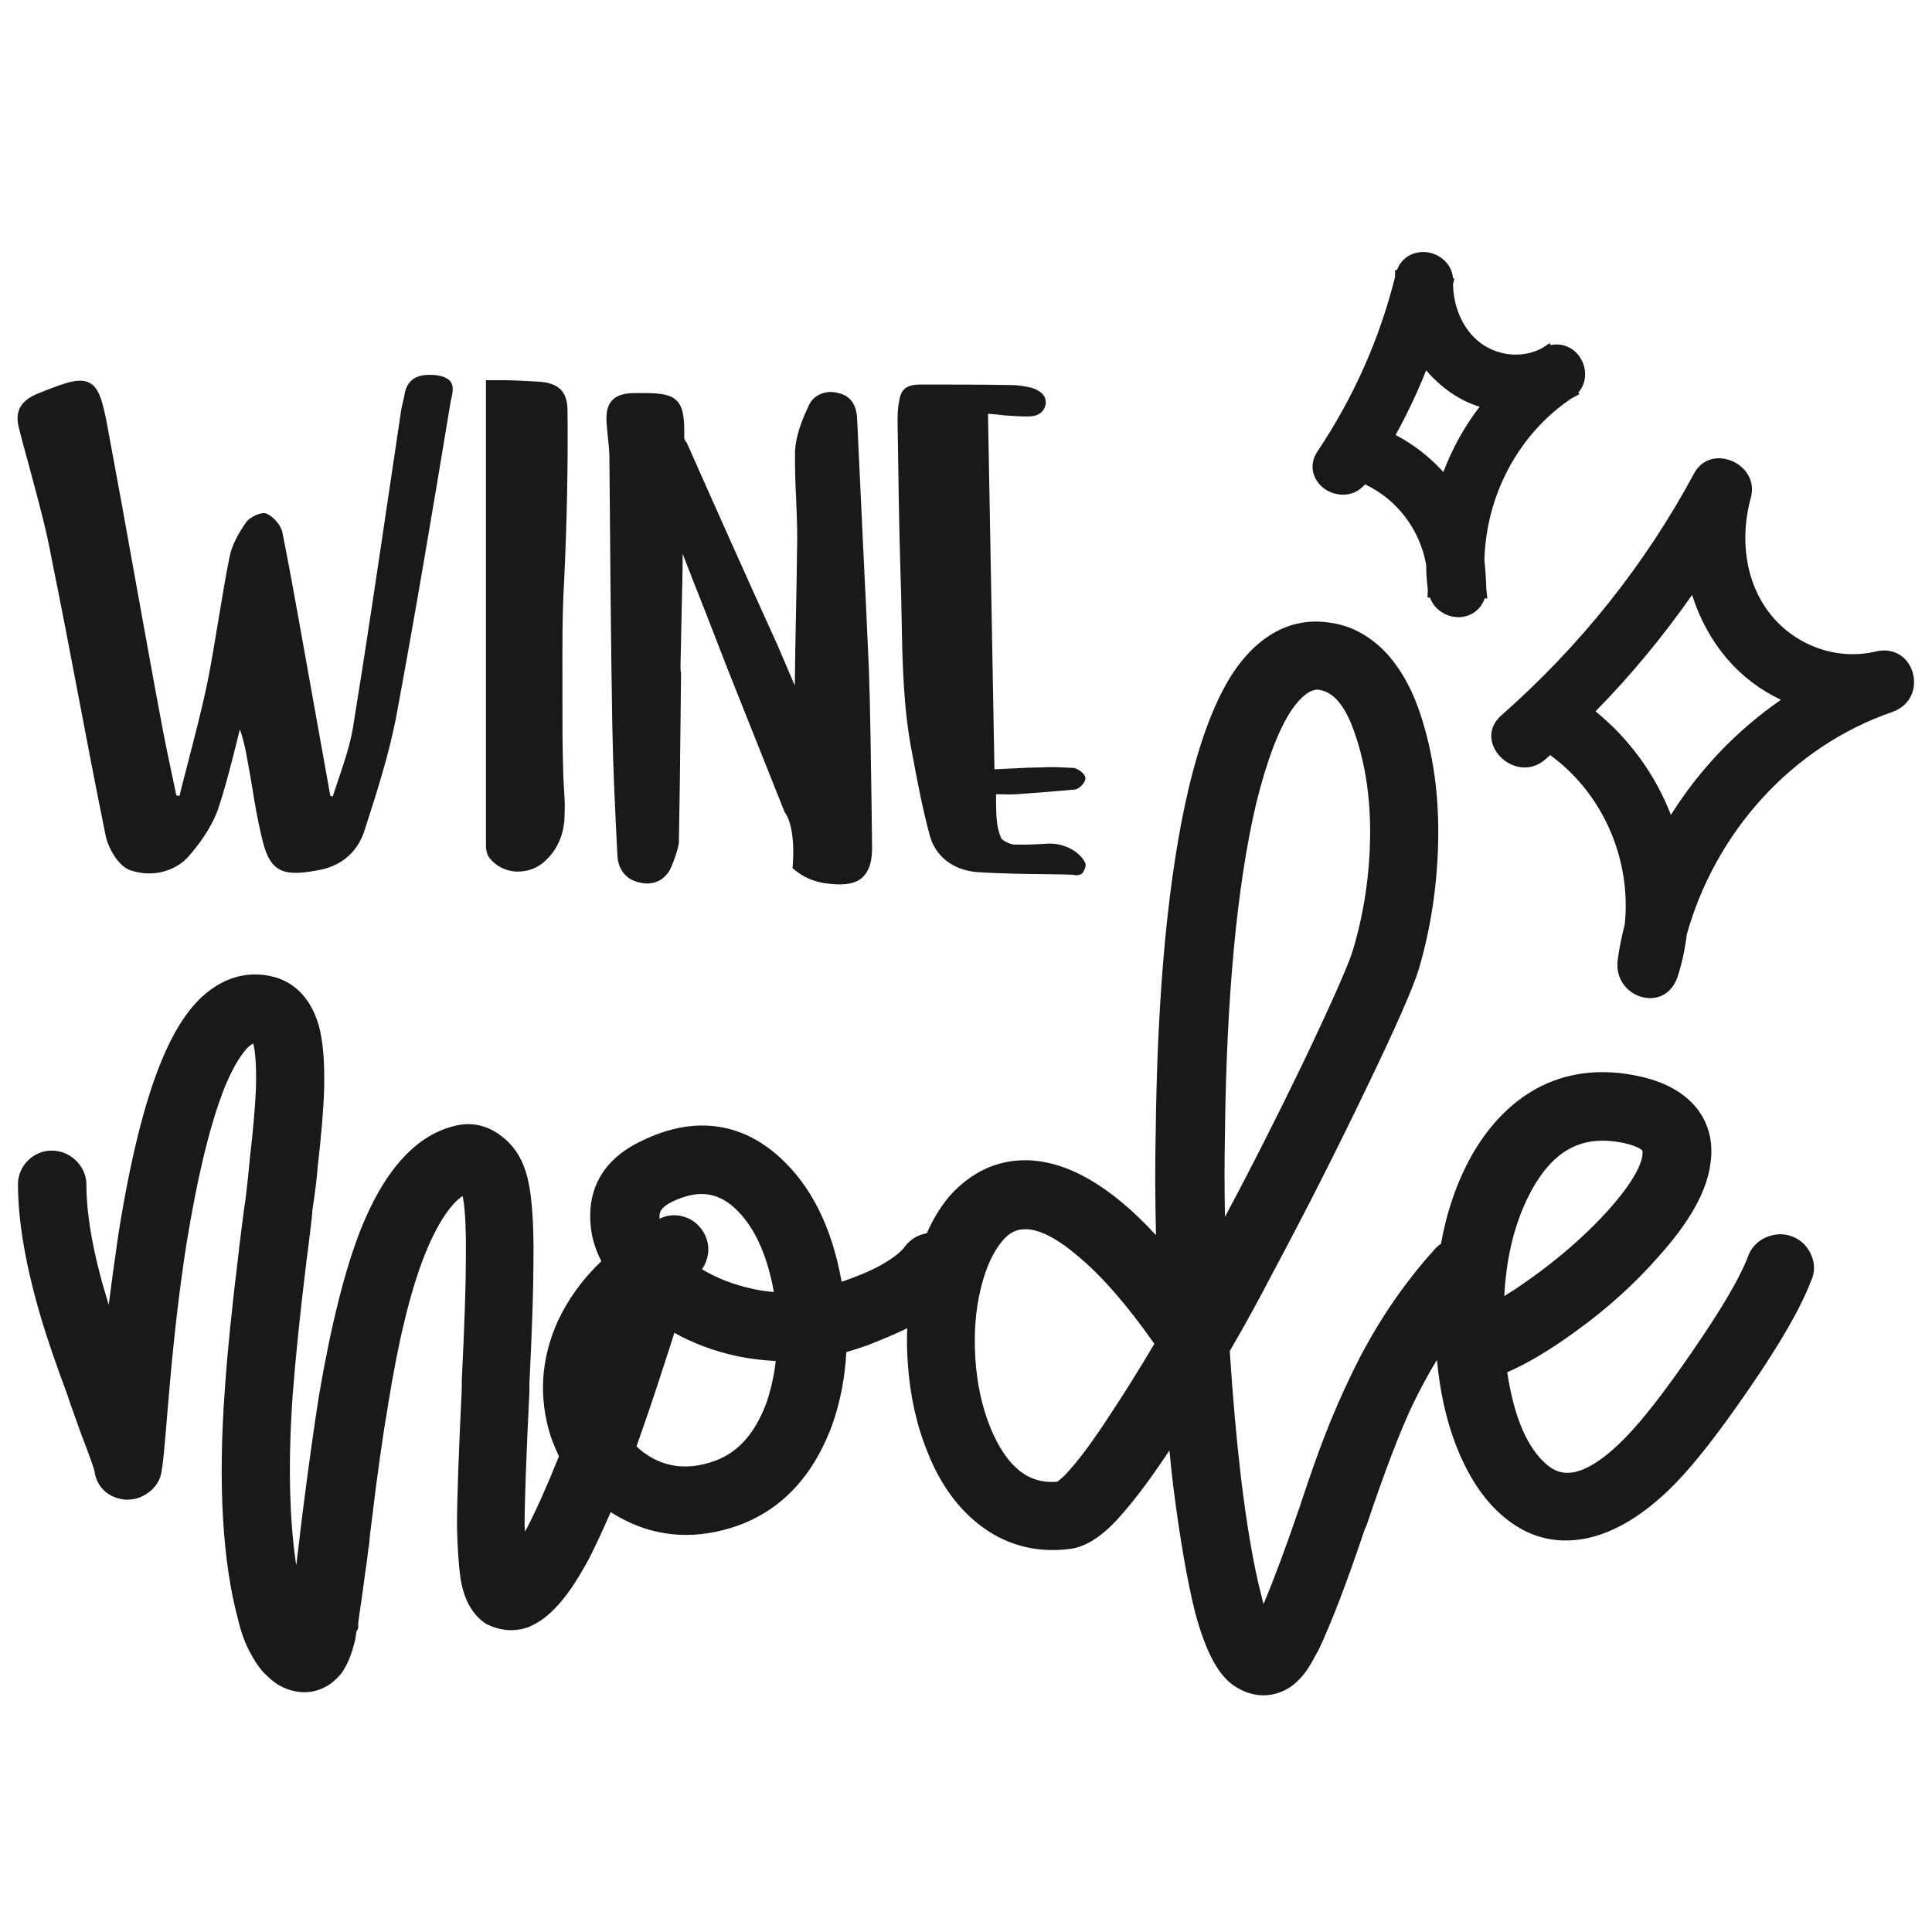
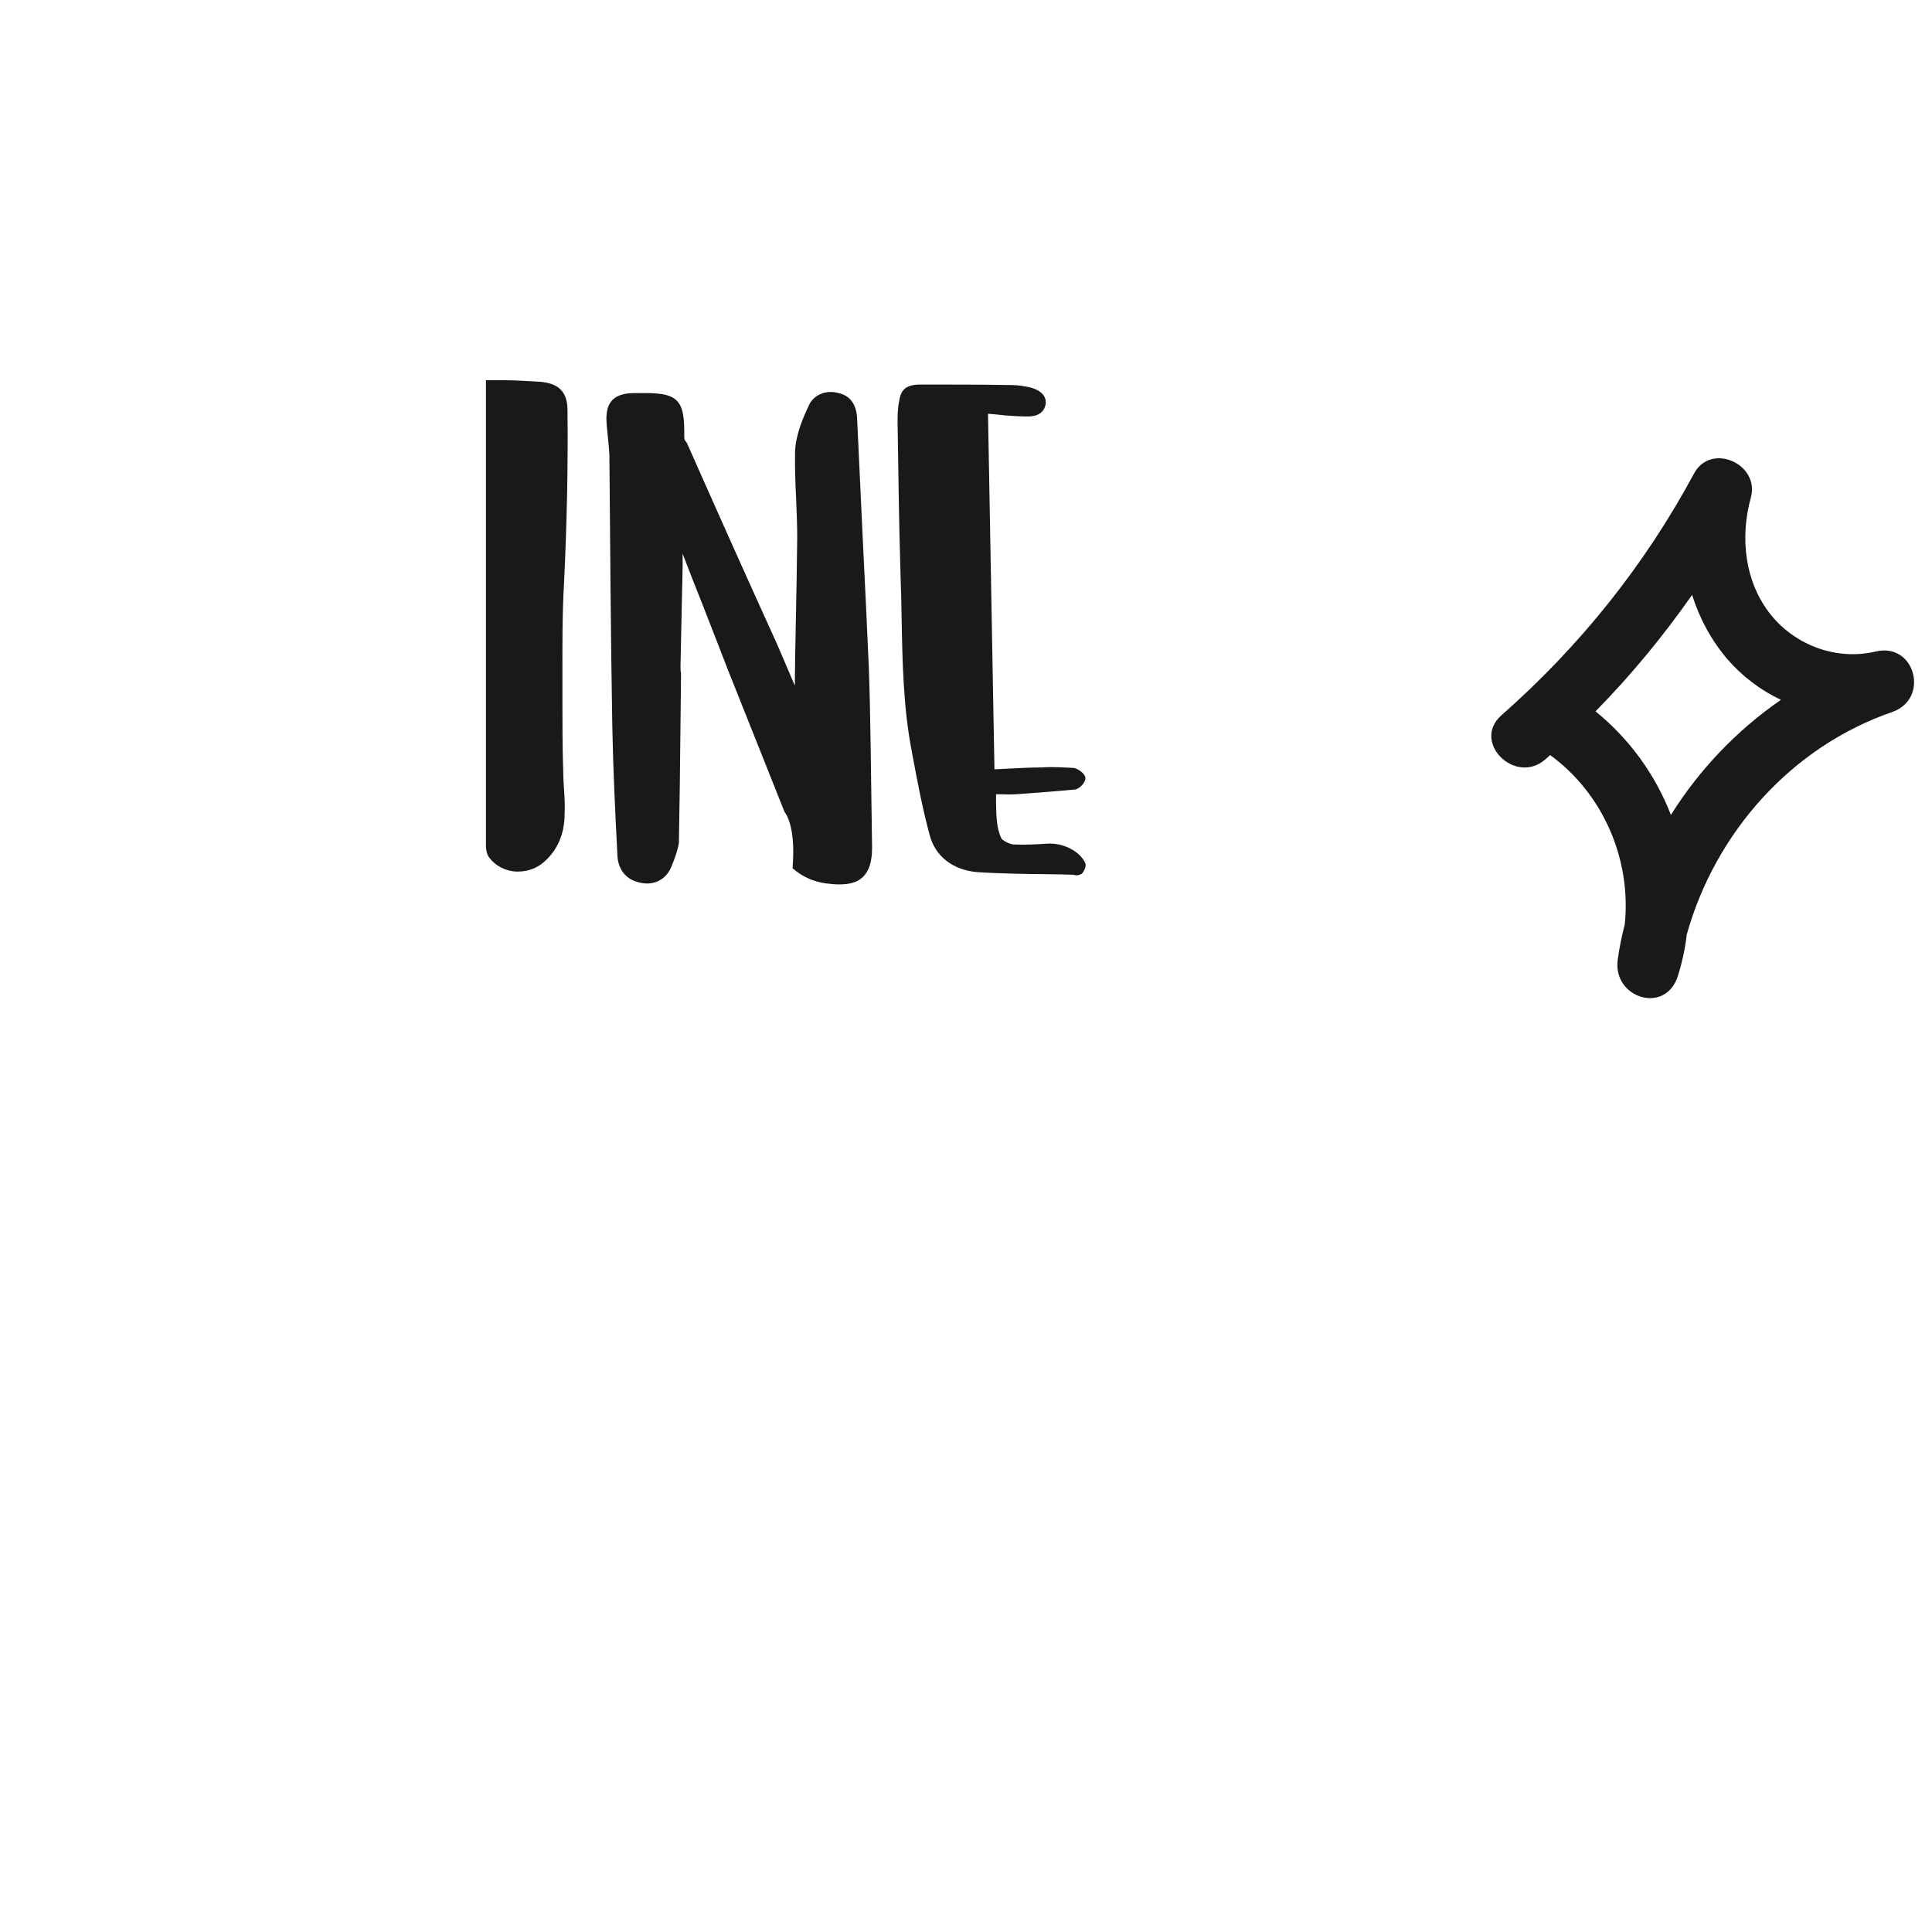
<svg xmlns="http://www.w3.org/2000/svg" version="1.1" id="Layer_1" x="0px" y="0px" viewBox="0 0 720 720" style="enable-background:new 0 0 720 720;" xml:space="preserve">
  <style type="text/css">
	.st0{fill:#191919;}
</style>
  <g>
-     <path class="st0" d="M162.4,139.8L162.4,139.8c-4.5-0.4-10.6-0.1-11.7,7.5c-0.1,0.8-0.3,1.6-0.5,2.3c-0.2,0.8-0.4,1.7-0.6,2.6   c-1.3,9-2.7,17.9-4,26.9c-4.5,30.3-9.1,61.6-14.1,92.3c-1.1,6.3-3.2,12.7-5.3,18.8c-0.7,2.2-1.5,4.4-2.2,6.6c-0.1,0-0.3,0-0.4-0.1   c-0.2,0-0.3,0-0.5-0.1l-11.9-66.4c-1.9-10.6-3.9-21.5-6-32c-0.6-2.5-3.2-5.6-5.9-6.8c-2.1-0.8-6.5,1.5-7.7,3.4   c-2.5,3.7-5.2,8.1-6.1,13c-1.6,7.9-2.9,16-4.2,23.8c-1.3,7.8-2.6,15.9-4.2,23.7c-2,9.4-4.5,19-6.9,28.3c-1.1,4.3-2.3,8.7-3.3,13   c-0.2,0-0.3,0-0.5-0.1c-0.2,0-0.4,0-0.7-0.1l-0.6-2.9c-1.6-7.7-3.2-14.9-4.6-22.4c-3.4-18-6.6-36.1-9.9-54.2   c-3.4-19.1-7-38.9-10.6-58.2c-1.8-9.6-3.2-14.2-6.6-16c-3.8-2.1-9.4,0-18.9,3.8c-6.7,2.6-9.1,6.7-7.5,12.8c0.9,3.7,1.9,7.4,3,11.3   l2.5,9.3c2.4,9,4.9,18.3,6.6,27.6c3.5,17.3,6.9,34.8,10.1,51.8c3.2,17,6.6,34.5,10.1,51.8c0.8,4.4,4.5,11.5,9.2,13.2   c2.3,0.8,4.7,1.2,7,1.2c5.7,0,11.3-2.3,14.9-6.5c3.5-4,8.3-10.3,10.8-17.3c2.7-8,4.8-16.3,6.8-24.3c0.5-1.9,0.9-3.8,1.4-5.6   c1,2.9,1.7,5.8,2.2,8.2c0.8,4.1,1.5,8.2,2.2,12.3c1.1,6.9,2.3,14,4,20.8c3,12.5,8.3,13.7,21.8,11c8.1-1.7,13.9-7,16.3-14.8   c4.5-14,9.2-28.5,11.9-43c7-37.7,13.3-75.3,20.2-117l0.1-0.4c0.5-2.1,1.2-4.7-0.2-6.7C166.9,141,165.1,140.1,162.4,139.8z" />
    <path class="st0" d="M211.5,153.1c0-7.3-3.4-10.6-11.5-10.9c-4-0.2-8.1-0.5-11.9-0.5h-7v173.5c0,1.1,0.2,3.1,1.3,4.5   c2.3,3,5.8,4.8,9.7,5.1c0.4,0,0.7,0,1.1,0c3.7,0,7.3-1.4,10-4c4.7-4.3,7.2-10.3,7.2-17.3c0.2-3.1,0-6.2-0.2-9.2   c-0.1-2.2-0.3-4.5-0.3-6.8c-0.3-8.6-0.3-17.3-0.3-25.7l0-9c0-11.6-0.1-23.6,0.6-35.5C211.3,194.4,211.7,173.4,211.5,153.1z" />
-     <path class="st0" d="M323.8,249.1c-0.7-15.5-1.4-31.2-2.2-46.8c-0.7-15.6-1.5-31.2-2.2-46.8l0,0c-0.4-5-2.7-8.1-6.9-9   c-4.8-1.4-9.6,0.8-11.2,4.9c-2,4.2-4.7,10.5-5,16.7c-0.1,6,0.1,12.1,0.4,18c0.2,4.7,0.4,9.6,0.4,14.3c-0.1,10.1-0.3,20.3-0.5,30.5   c-0.2,8.2-0.3,16.4-0.4,24.6c-2.1-5-4.3-10-6.5-15.2c-12-26.4-23.3-51.7-33.7-75.2l-0.3-0.4c-0.2-0.2-0.4-0.6-0.6-0.9l-0.1-0.8   c0.1-6.8-0.3-11.2-2.8-13.7c-2.5-2.5-6.8-2.9-13.9-2.8l-0.5,0l0,0c-0.1,0-0.4-0.1-0.5,0c-4.3-0.1-7.2,0.7-9,2.5   c-1.7,1.7-2.4,4.2-2.3,7.7c0.1,2.3,0.4,4.6,0.6,6.8c0.2,2,0.4,4,0.5,6c0.3,33.3,0.5,67.8,1.1,101.6c0.3,16,1.1,32.2,1.9,47.8   c0.3,5.4,3.4,9,8.3,10c5.1,1.3,9.8-1,11.8-5.9c1.1-2.7,2.2-5.5,2.8-8.8c0.2-9.2,0.5-31.7,0.7-53.4l0.1-9.7l0-0.2   c-0.2-0.8-0.2-1.9-0.2-2.8l0.8-37.3v-4.5c0.1,0.4,0.3,0.7,0.4,1.1c2.1,5.5,4.3,11.1,6.5,16.6c3.3,8.5,6.7,17.1,10,25.7l21,52.7   l0.2,0.4c0.2,0.2,4.1,5.1,2.9,20.1l0,0.7l0.5,0.4c3.3,2.8,7.2,4.5,11.7,5.2c1.9,0.2,3.6,0.4,5.1,0.4c4,0,6.7-0.8,8.7-2.6   c2.4-2.2,3.6-5.7,3.6-11.1c-0.1-5.5-0.1-11-0.2-16.5C324.5,282.8,324.4,265.9,323.8,249.1z" />
+     <path class="st0" d="M323.8,249.1c-0.7-15.5-1.4-31.2-2.2-46.8c-0.7-15.6-1.5-31.2-2.2-46.8l0,0c-0.4-5-2.7-8.1-6.9-9   c-4.8-1.4-9.6,0.8-11.2,4.9c-2,4.2-4.7,10.5-5,16.7c-0.1,6,0.1,12.1,0.4,18c0.2,4.7,0.4,9.6,0.4,14.3c-0.1,10.1-0.3,20.3-0.5,30.5   c-0.2,8.2-0.3,16.4-0.4,24.6c-2.1-5-4.3-10-6.5-15.2c-12-26.4-23.3-51.7-33.7-75.2l-0.3-0.4c-0.2-0.2-0.4-0.6-0.6-0.9l-0.1-0.8   c0.1-6.8-0.3-11.2-2.8-13.7c-2.5-2.5-6.8-2.9-13.9-2.8l-0.5,0l0,0c-0.1,0-0.4-0.1-0.5,0c-4.3-0.1-7.2,0.7-9,2.5   c-1.7,1.7-2.4,4.2-2.3,7.7c0.1,2.3,0.4,4.6,0.6,6.8c0.2,2,0.4,4,0.5,6c0.3,33.3,0.5,67.8,1.1,101.6c0.3,16,1.1,32.2,1.9,47.8   c0.3,5.4,3.4,9,8.3,10c5.1,1.3,9.8-1,11.8-5.9c1.1-2.7,2.2-5.5,2.8-8.8c0.2-9.2,0.5-31.7,0.7-53.4l0.1-9.7l0-0.2   c-0.2-0.8-0.2-1.9-0.2-2.8l0.8-37.3v-4.5c0.1,0.4,0.3,0.7,0.4,1.1c2.1,5.5,4.3,11.1,6.5,16.6c3.3,8.5,6.7,17.1,10,25.7l21,52.7   l0.2,0.4c0.2,0.2,4.1,5.1,2.9,20.1l0,0.7l0.5,0.4c3.3,2.8,7.2,4.5,11.7,5.2c1.9,0.2,3.6,0.4,5.1,0.4c4,0,6.7-0.8,8.7-2.6   c2.4-2.2,3.6-5.7,3.6-11.1C324.5,282.8,324.4,265.9,323.8,249.1z" />
    <path class="st0" d="M404.4,321.5c-2.1-4.3-8.1-7.4-13.9-7.1c-4.7,0.3-9,0.5-12.9,0.3c-1.6-0.2-3.9-1.5-4.4-2.2   c-1.9-4-1.9-8.5-2-13.2c0-1.1,0-2.2,0-3.3c0.8,0,1.6,0,2.3,0c2.2,0.1,4.2,0.1,6.4-0.1c6.9-0.5,13.7-1,20.9-1.7   c1.6-0.4,3.7-2.5,3.7-4.2c0-1.7-2.8-3.5-4.2-3.8c-4-0.2-8.2-0.5-12.2-0.2c-3.7,0-7.4,0.2-11.3,0.4c-2,0.1-4.1,0.2-6.2,0.3   l-2.4-132.5c1.8,0.1,3.5,0.3,5.3,0.5l0.8,0.1c2.9,0.2,5.7,0.4,8.4,0.4c1.7,0,6.1,0,7-4.6c0.3-2.9-1.5-4.9-5.3-6.1   c-2.2-0.5-4.7-1-7.3-1c-11.3-0.2-22.8-0.2-34-0.2c-5.2,0-7.4,1.7-8,6.2c-0.6,2.6-0.6,5.4-0.6,7.9c0.3,18.5,0.5,37.6,1.1,56.6   c0.2,5.3,0.3,10.7,0.4,16c0.3,16.7,0.6,33.9,3.9,50.6c2,10.9,3.9,20.7,6.5,30.4c2,8,8.6,13.2,17.6,14c9.1,0.6,18.3,0.7,27.1,0.8   c2.9,0,5.9,0.1,8.9,0.2c0.4,0.1,0.8,0.2,1.2,0.2c0.8,0,1.5-0.3,2.1-0.7C404,324.6,405,322.8,404.4,321.5z" />
  </g>
-   <path class="st0" d="M675,467.7c-1.4-3.3-3.9-5.7-7.1-6.9c-3.1-1.2-6.5-1.1-9.7,0.3c-3.3,1.4-5.8,4.1-6.9,7.5  c-3.1,8-10.1,19.8-20.6,35c-9.9,14.5-18.3,25.3-24.8,32c-7.5,7.7-14.1,12.1-19.6,13.1c-3.9,0.6-6.9-0.3-10-3  c-7.2-6.2-12.1-17.7-14.6-34.3c7.6-3.3,16-8.3,25.6-15.3c11.8-8.5,22.1-17.9,30.6-27.6c12-13.3,18.4-24.9,19.6-35.4  c1.1-8.3-1.1-15.6-6.2-21.3c-4.7-5.2-11.6-8.8-20.4-10.7c-13.3-2.9-25.4-1.7-36.2,3.5c-10.6,5.2-19.4,14-26.3,26.1  c-5.4,9.7-9.2,20.7-11.4,32.8c-0.6,0.4-1.2,0.9-1.7,1.4l-0.3,0.3c-12.4,13.6-23.1,29.6-31.6,47.5c-3.4,7-6.9,15-10.3,23.9  c-2,5.2-4.8,13.1-8.3,23.6l-0.2,0.6c0,0.2-0.1,0.3,0,0.2l-0.4,1c-5,14.7-9.5,26.7-13.3,35.8c-0.3-1.1-0.6-2.2-0.9-3.5  c-2.8-10.8-5.3-25.4-7.5-43.4c-1.7-14.5-3.1-30.4-4.2-47.4c5.2-8.9,10.6-18.7,16-29.1c12-22.4,23.6-45.3,34.6-68.2  c11.3-23.4,17.8-38.2,19.9-45.2c4.7-16.1,7.1-33,7.2-50.1c0.1-17.3-2.5-33.4-7.7-47.7c-2.7-7.3-6.3-13.7-10.9-19  c-6.4-7.1-13.9-11.2-22.2-12.2c-9.4-1.4-23.1,0.6-35.2,18c-6.9,10.3-12.4,24.6-17,43.7c-7.6,32.2-11.7,75.4-12.3,128.2  c-0.3,12.6-0.2,25.4,0.1,38.4c-16.8-18.2-32.5-27.3-47.6-27.9c-11.3-0.3-21.1,4.2-29.3,13.3c-3.3,3.9-6.2,8.6-8.5,13.9  c-3.1,0.5-5.9,2.1-8,4.7l-0.3,0.4c-1,1.4-3.4,3.7-8.7,6.7c-3.5,2-8.2,4-13.9,6l-0.4,0.1c-0.1,0.1-0.3,0.1-0.4,0.2  c0-0.1,0-0.2-0.1-0.3c-3.6-20.1-11.4-35.6-23-46.1c-14.6-13.3-32.3-15.4-51.1-6.3c-17.7,8.2-20.3,21.6-19.4,31.4  c0.3,4.5,1.7,9.1,4,13.6c-7.1,6.8-12.5,14.3-16.3,22.5c-6.3,14.1-7.1,28.4-2.6,42.7c0.9,2.5,1.9,5,3.1,7.5  c-4.3,10.8-8.3,19.7-11.8,26.5c-0.3,0.6-0.6,1.1-0.9,1.6c0-0.7,0-1.4-0.1-2.1c0-8.9,0.6-25.8,1.8-50.3l0-2.8  c1-20.5,1.5-35.9,1.5-45.4c0.2-16.4-0.8-27.5-3-33.9c-1.6-5.2-4.5-9.4-8.3-12.4c-5.5-4.6-11.9-6-18.5-4.2  c-14.2,3.6-25.9,16.6-34.7,38.8c-5.9,15.1-11,35.7-15.4,61.4c-1.8,11.4-3.9,26.3-6.2,44.4c-0.9,7.6-1.7,14-2.3,19.1  c-2.6-17.3-3.1-38.7-1.3-63.9c1-13,2.7-30,5.2-50.3c0.2-1.2,0.6-4.4,1.2-9.5c0.7-5.6,0.9-7.7,0.9-8.7c1-6.4,1.7-12,2-16.3  c1.4-11.9,2.2-21.8,2.4-29.3c0.2-9.9-0.4-17.5-2.1-23.6c-3.7-12.2-11.3-16.4-16.9-17.8c-6.7-1.7-16.7-1.7-26.9,7.8  c-5.5,5.3-10.4,13-14.7,23.5c-6.3,15.2-11.7,37-16.1,64.8c-1.2,8.1-2.4,16.9-3.6,26.2c-0.1-0.5-0.3-0.9-0.4-1.4  c-5.3-17.3-7.9-31.9-7.9-43.4c0-3.5-1.5-6.8-4.1-9.2c-2.5-2.3-5.5-3.5-8.8-3.5c-3.4,0-6.5,1.3-8.9,3.7c-2.4,2.4-3.7,5.5-3.7,8.9  c0,14,3,31.1,8.9,50.8c2.2,7.3,5.4,16.6,9.5,27.6c0.3,1,0.9,2.8,2.6,7.5c1.9,5.2,2.2,6.3,2.3,6.4l0.3,0.9c2,5.1,3.6,9.4,4.7,12.9  c0.1,0.3,0.1,0.5,0.2,0.8c0.8,5.7,4.9,9.7,10.9,10.5l1,0.1c1,0,2-0.1,3-0.3l0.1,0.3l0-0.3c1.9-0.4,3.7-1.3,5.3-2.5  c2.8-2.1,4.5-5.1,4.8-8.4c0.2-1.2,0.5-3.2,0.9-7.6c0.4-4.3,0.8-8.9,1.2-14c0.4-4.9,0.7-8.4,0.9-10.4c1.7-19.4,3.8-36.8,6.1-51.6  c4.2-26,9.1-46,14.5-59.3c3.6-8.7,6.8-12.8,8.6-14.6c0.8-0.7,1.4-1.1,1.9-1.3c0.5,2,1.2,6.5,1,15.7c-0.2,6.8-1,15.9-2.3,27.2  c-0.4,4.2-0.9,9.5-1.7,15.9c-0.2,1-0.5,3-1.2,8.7c-0.6,4.6-0.9,7.5-1.1,8.6l0,0.4c-2.6,21.2-4.4,38.8-5.3,52.2  c-2.6,35.3-0.9,64.3,4.9,85.9c1.2,5.1,2.9,9.7,5.1,13.4c1.8,3.3,3.7,5.9,5.9,7.8c3.6,3.6,7.8,5.5,12.5,5.9c6,0.4,11.5-2.3,15.4-7.5  l0.2-0.4c1.6-2.4,2.9-5.4,3.9-9.1c0.5-1.6,0.9-3.4,1.1-5.5l0.7-1.3v-1.9c0.2-1.3,0.3-2.6,0.5-3.8c0.6-3.8,1.3-9,2.1-15  c0.4-2.4,0.8-5.5,1.2-9.1c0.2-0.9,0.4-2.4,0.6-5.2c0.2-1.8,0.4-3.4,0.6-4.8c2.1-17.6,4.2-32.2,6.1-43.3c3.8-23.9,8.4-42.8,13.7-56.1  c5.5-13.7,10.6-19.5,14.1-21.9c0.7,3.2,1.4,10,1.2,24.1c0,9.3-0.5,24.2-1.5,44.4l0,3.1c-1.2,24.6-1.8,41.9-1.8,51.6  c0.2,8,0.6,14.2,1.3,19.2c0.5,3.3,1.3,6,2.4,8.5c1.9,4,4.4,7,7.6,8.8l0.5,0.2c4.7,2.2,9.7,2.5,14.5,0.9l0.5-0.2  c3.3-1.4,6.5-3.6,9.5-6.7c4.1-4.1,8.3-10.2,12.9-18.7c2.5-4.9,5.2-10.8,8.1-17.4c0.9,0.6,1.9,1.2,2.8,1.7c12.8,7.3,27,8.8,42,4.2  c17.6-5.4,30.3-18.3,37.7-38.3c3-8.5,4.8-17.6,5.3-27.2c2.7-0.8,5.5-1.7,8.3-2.7c5.5-2.2,10.3-4.2,14.4-6.2c-0.2,4.3-0.1,8.6,0.2,13  c0.8,12,3.3,23.2,7.3,33c4.8,12.3,11.8,21.8,20.8,28.3c9.3,6.7,20.1,9.4,31.8,8c6.4-0.6,13-4.9,20-13.1c4.9-5.5,10.7-13.3,17.1-22.9  c0.2-0.3,0.3-0.5,0.5-0.8c0.4,4.5,0.9,8.8,1.4,13.1c2.4,19.1,5.1,34.8,8.1,47c4.2,15.8,9.3,24.9,16,28.5c3.1,1.8,6.4,2.7,9.5,2.7  c3.6,0,7.2-1.1,10.5-3.4c3.1-2.3,5.8-5.5,8.2-10.1c0.3-0.7,0.9-1.7,1.6-2.9l0.3-0.5c4.8-10.2,10.6-25.3,17.1-44.7  c0.1-0.3,0.3-0.7,0.5-1.1l0.4-1c6.7-20,12.5-35,17-44.5c2.8-5.8,5.8-11.4,9.1-16.8c1.1,11.6,3.4,22.3,7.1,31.8  c4.3,11.1,10,19.9,16.9,25.9c9.1,8.1,19.6,11.1,31.2,8.9c10.9-2.1,22.2-8.9,33.5-20.4c7.6-7.8,16.7-19.5,27.6-35.4  c11.7-17,19.3-30.2,23.1-40.2C676.4,474.4,676.4,470.9,675,467.7z M605.3,426c5.3,1.2,6.6,2.6,6.8,2.8c0,0,0.1,0.3,0,1.1l0,0.3  c-0.2,2.8-2.3,9.2-13.1,21.2c-6.9,7.6-15.2,15.1-24.8,22.3c-4.9,3.6-9.4,6.8-13.6,9.3c0.8-15.5,4.3-28.8,10.4-39.8l0,0  c6.8-12.2,15.2-18.1,26.2-18.1C599.8,425.1,602.5,425.4,605.3,426z M398.8,547.6c-2.1,2.5-3.5,3.6-4.3,4.2l-0.5,0.4  c-7.3,0.6-17.3-1.5-25-20.4c-3-7.5-4.9-16-5.5-25.3c-0.6-9.4,0-18.2,2-26.3c1.9-7.8,4.6-13.7,8.1-17.8c2.5-3,5.1-4.3,8.5-4.3  c0.1,0,0.3,0,0.4,0c5.1,0.1,11.7,3.6,19.2,10c8.8,7.3,18.4,18.3,28.5,32.7c-6,10.1-11.5,18.9-16.5,26.4  C408,536,403,542.9,398.8,547.6z M491.6,257.1c5.2,0.7,9.5,5.7,12.8,14.8c4.2,11.5,6.3,24.6,6.2,39c-0.1,14.6-2.2,29-6.3,42.8  c-1.1,3.9-5.3,14.3-18.5,42c-9.4,19.5-19.2,38.9-29.3,57.8c-0.2-10.5-0.2-20.9,0-31.2l0-0.1c0.6-51,4.5-92.3,11.6-122.6  c3.9-15.9,8.4-27.8,13.3-35.1c3.5-5,6.8-7.5,9.7-7.5C491.2,257,491.4,257,491.6,257.1z M242.8,543.2c-2.1-1.2-4-2.6-5.6-4.2  c3.1-8.7,6.5-18.6,10-29.5c0.6-1.8,1.4-4.4,2.5-7.7c0.6-1.8,1.1-3.5,1.6-5.1c7.2,4,15.2,7,23.9,8.8c4.6,0.9,9.3,1.5,13.9,1.7  c-0.6,5.4-1.8,10.6-3.4,15.4c-4.5,12.2-11.3,19.5-21,22.4C256.6,547.5,249.4,546.9,242.8,543.2z M250.6,447.8  c9.3-4.4,16.4-3.7,23.1,2.3c7.2,6.6,12.1,17,14.7,31.4c-2.6-0.2-5.3-0.6-8-1.2c-6.9-1.5-13.2-3.9-18.8-7.3c0.8-1.1,1.4-2.4,1.8-3.7  c1-3.3,0.7-6.6-1-9.7c-1.7-3.1-4.4-5.3-7.7-6.2c-3-0.9-6.2-0.6-8.9,0.8c0,0,0-0.1,0-0.1C245.7,452.5,245.5,450.3,250.6,447.8  L250.6,447.8z" />
  <g>
    <path class="st0" d="M699,242.8c-14.3,3.4-29.6-2.1-38.9-13.5c-10-12.3-11.7-29.1-7.6-43.9c3.4-12.5-14.9-20.7-21.2-8.9   c-18.4,34.2-42.6,64.4-71.8,90.1c-11.2,9.9,5.2,26.2,16.4,16.4c0.6-0.5,1.2-1.1,1.8-1.6c19.8,14.4,30.3,39,27.8,63.1   c-1.1,4.3-2,8.6-2.6,13c-2.1,14.4,17.8,20.8,22.4,6.2c1.6-5.1,2.7-10.2,3.3-15.4c10.6-37.9,38.9-70,76.7-83   C719.2,260.3,713.7,239.3,699,242.8z M622.7,303.7c-5.8-15-15.5-28.4-28.1-38.6c13.2-13.4,25.2-28,36-43.4   c2.7,8.6,7,16.7,13.1,23.9c5.6,6.5,12.4,11.6,20,15.2C647.2,272.2,633.2,286.9,622.7,303.7z" />
-     <path class="st0" d="M553.2,209c0.5-24.2,12.6-47.2,32.4-60.5l3-1.6l-0.4-0.6c3.3-3.8,3.1-9,0.9-12.7c-2.1-3.6-6.4-6-11.2-5   l-0.4-0.7l-2.9,1.9c-7.1,3.7-15.9,3-22.6-1.8c-6.4-4.7-10.3-12.8-10.5-22.1l0.5-2.1l-0.5-0.1c-0.5-5.6-5.1-9.1-9.7-9.7   c-5.1-0.6-9.6,2.1-11.2,6.7l-0.7-0.1l0,2.6c-5.8,23.2-15.5,45-28.9,65c-3.7,5.5-1.4,11.2,2.8,14.1c4.3,2.9,10.8,3.1,14.9-1.8   c12,5.6,20.5,17,22.8,30c0,3,0.2,6,0.6,9l-0.1,3.2l0.9,0c1.8,4.8,6.4,7.3,10.6,7.3c0.1,0,0.2,0,0.4,0c4.5-0.2,8-2.9,9.4-7l1,0   l-0.4-3.6C553.8,215.9,553.6,212.4,553.2,209z M520.1,162.1c4.3-7.8,8.1-15.8,11.4-24.1c2.6,3.1,5.7,5.9,9.1,8.3   c3.3,2.3,7,4.1,10.8,5.3c-5.7,7.4-10.2,15.6-13.5,24.3C532.8,170.3,526.8,165.6,520.1,162.1z" />
  </g>
</svg>